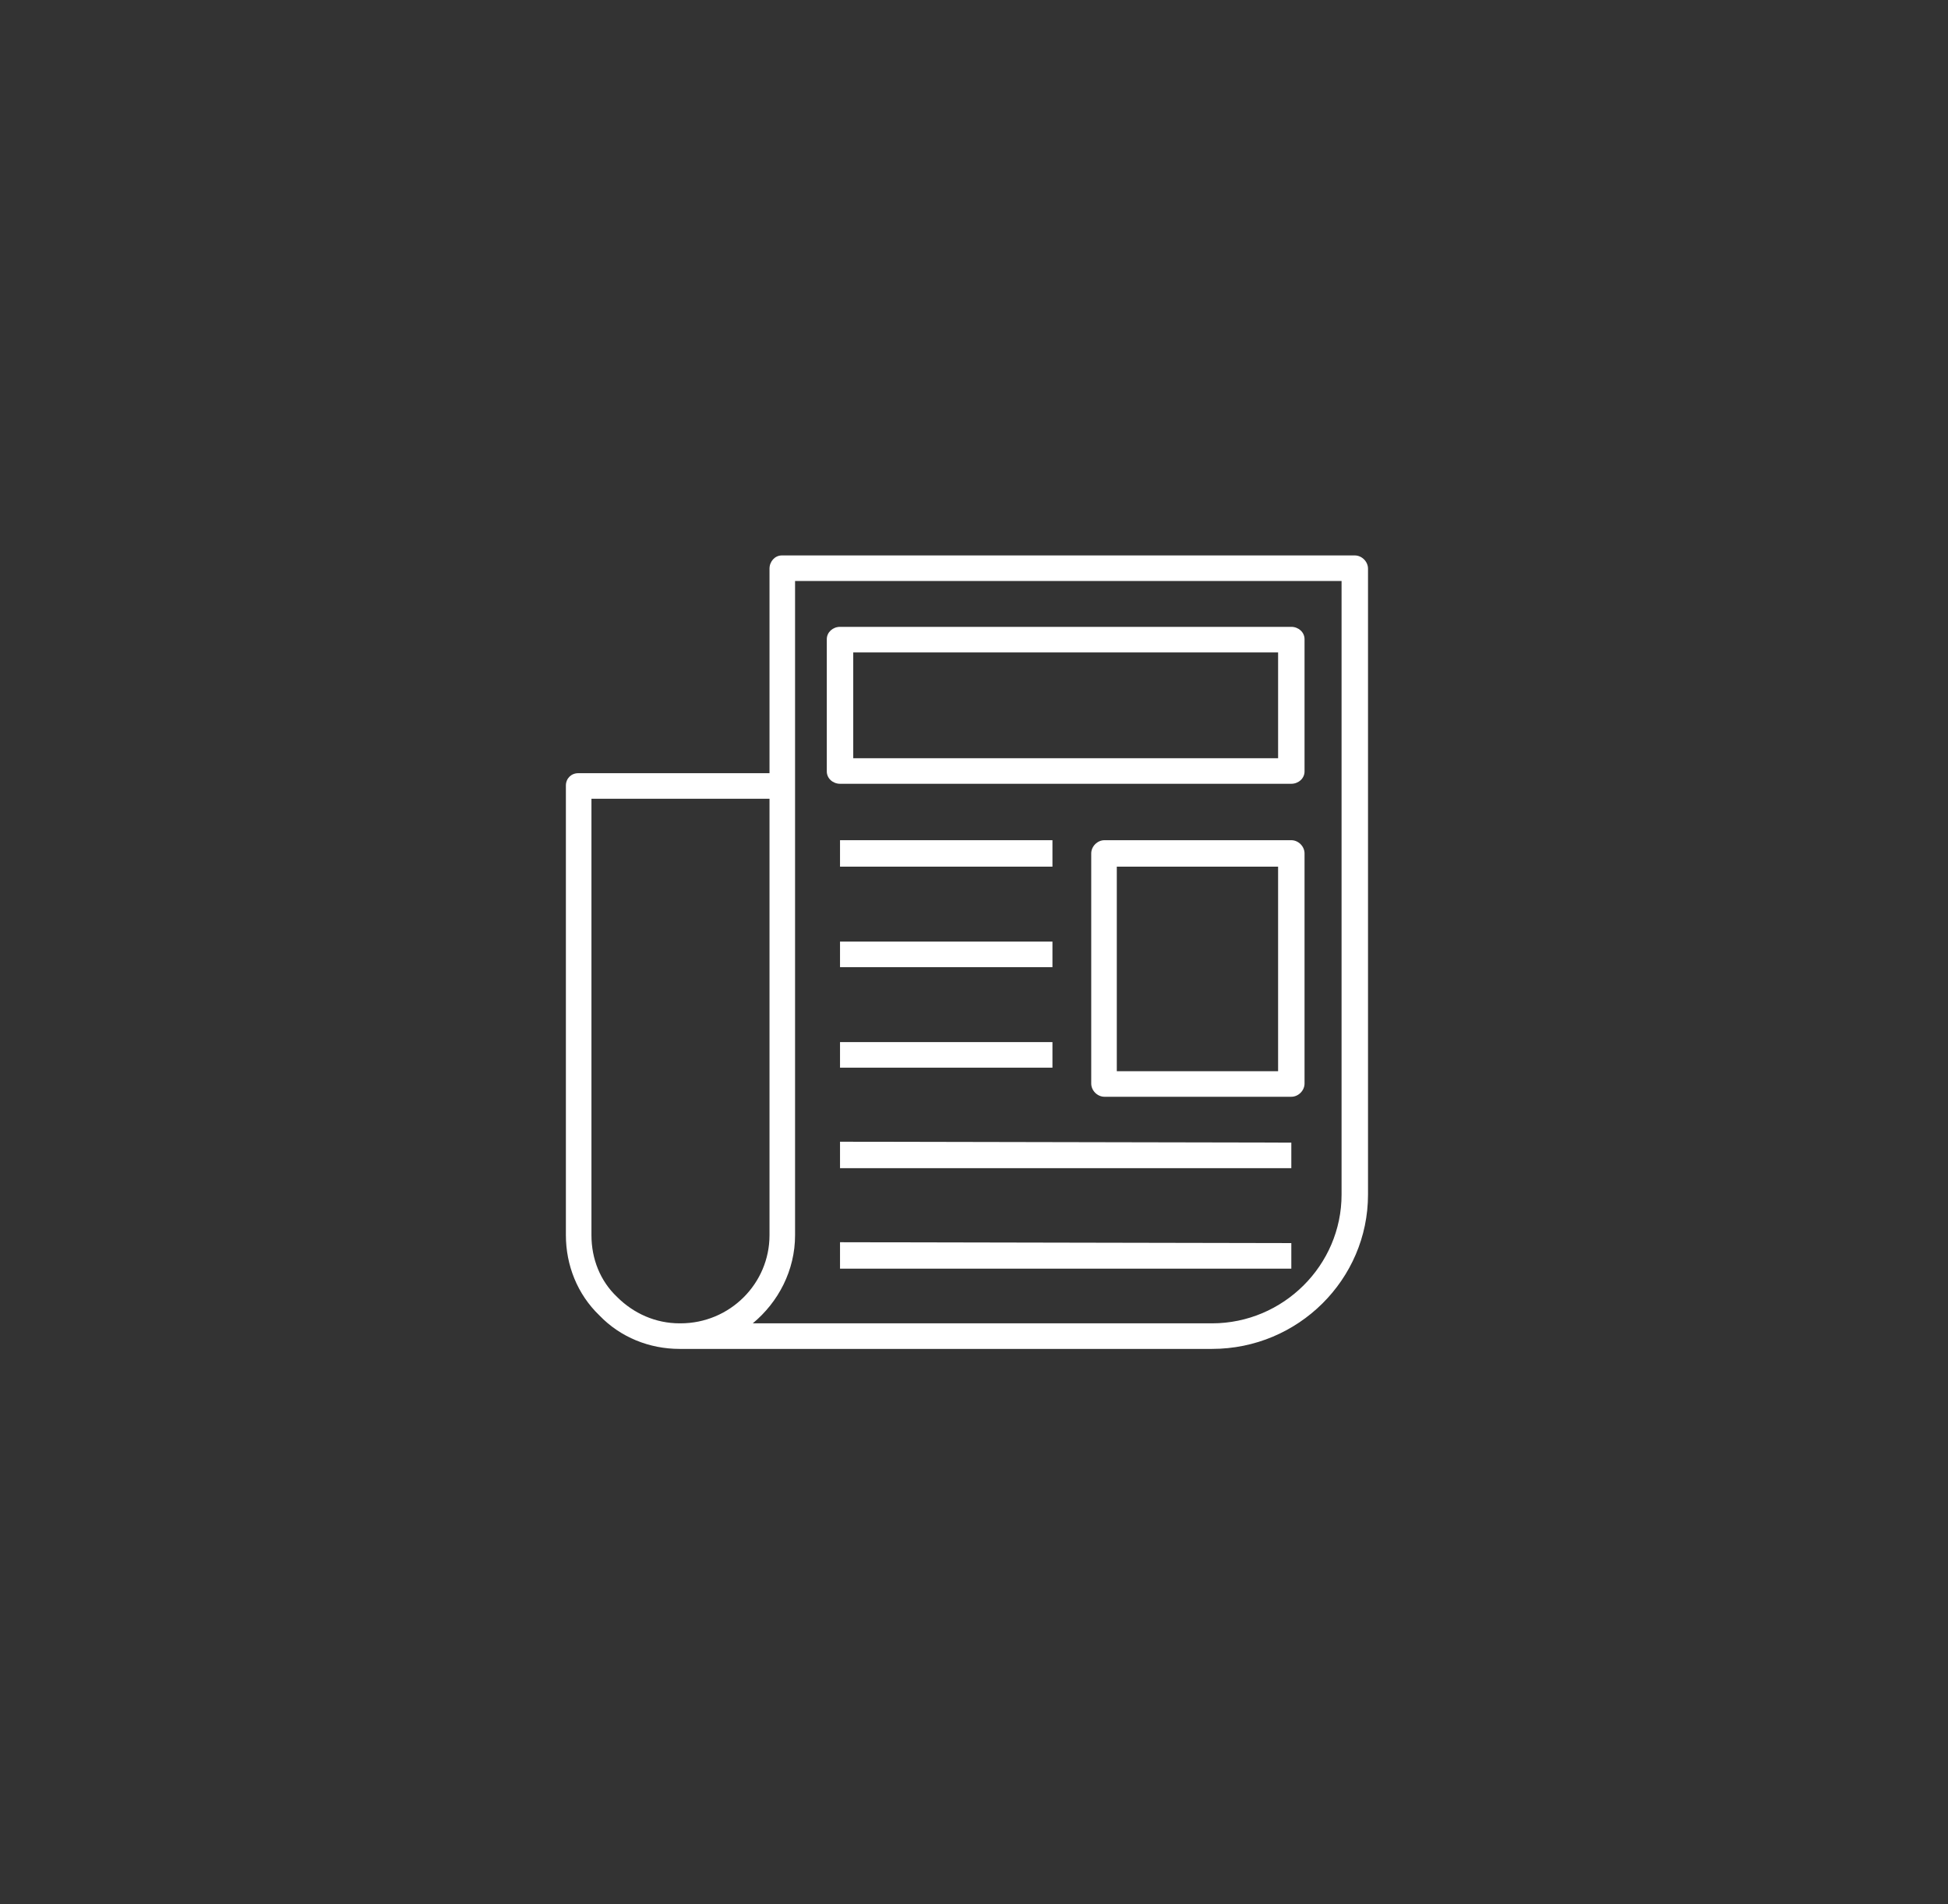
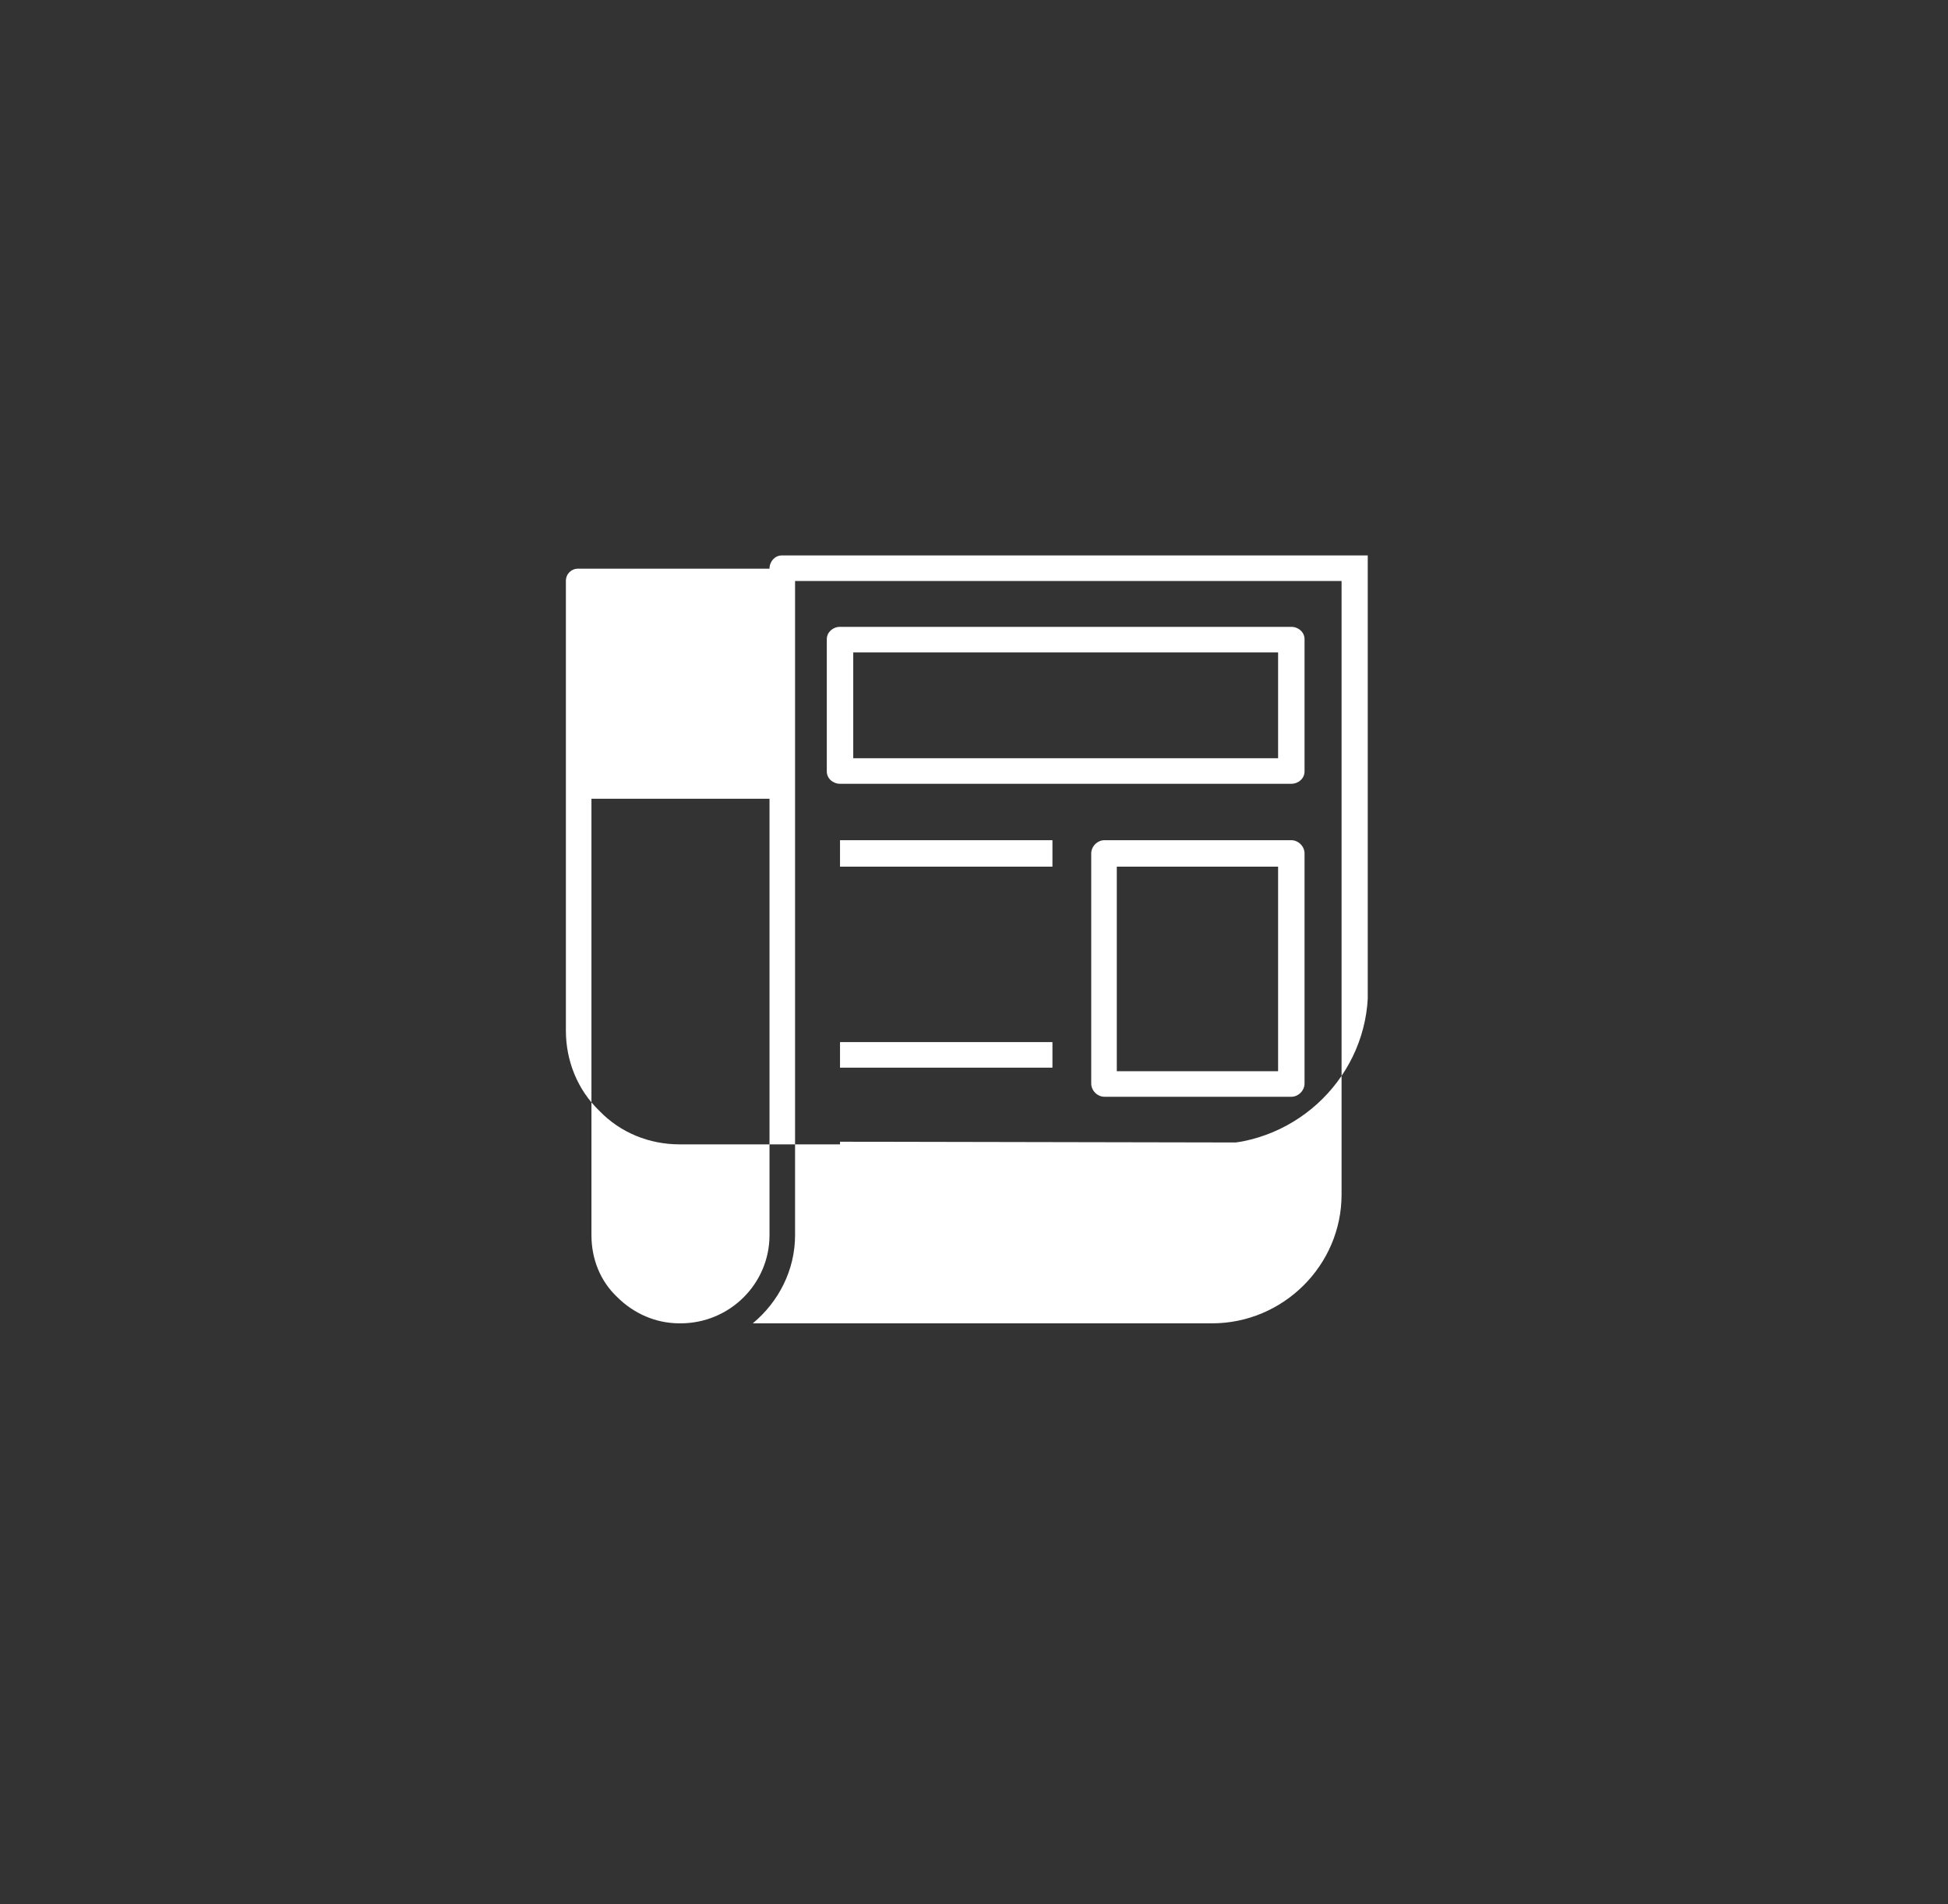
<svg xmlns="http://www.w3.org/2000/svg" version="1.2" viewBox="0 0 221 216" width="221" height="216">
  <rect x="0" y="0" width="221" height="216" fill="#333333" stroke="none" />
  <defs>
    <clipPath clipPathUnits="userSpaceOnUse" id="cp1">
      <path d="m64.17 63h91v90h-91z" />
    </clipPath>
  </defs>
  <style>.a{fill:#fff}</style>
  <g clip-path="url(#cp1)">
-     <path class="a" d="m153.7 63h-65c-0.8 0-1.4 0.7-1.4 1.5v23.2h-21.7c-0.8 0-1.4 0.6-1.4 1.4v51c0 3.4 1.3 6.7 3.8 9.1 2.4 2.5 5.7 3.8 9.1 3.8h60.4c9.8 0 17.7-7.9 17.7-17.5v-71c0-0.8-0.7-1.5-1.5-1.5zm-76.5 87.1h-0.1c-2.7 0-5.2-1.1-7.1-3-1.9-1.8-2.9-4.3-2.9-7v-49.5h20.2v49.5c0 5.5-4.5 10-10.1 10zm75-14.6c0 8-6.6 14.6-14.7 14.6h-52.1c2.9-2.4 4.8-6 4.8-10v-74.2h62v69.6z" />
+     <path class="a" d="m153.7 63h-65c-0.8 0-1.4 0.7-1.4 1.5h-21.7c-0.8 0-1.4 0.6-1.4 1.4v51c0 3.4 1.3 6.7 3.8 9.1 2.4 2.5 5.7 3.8 9.1 3.8h60.4c9.8 0 17.7-7.9 17.7-17.5v-71c0-0.8-0.7-1.5-1.5-1.5zm-76.5 87.1h-0.1c-2.7 0-5.2-1.1-7.1-3-1.9-1.8-2.9-4.3-2.9-7v-49.5h20.2v49.5c0 5.5-4.5 10-10.1 10zm75-14.6c0 8-6.6 14.6-14.7 14.6h-52.1c2.9-2.4 4.8-6 4.8-10v-74.2h62v69.6z" />
    <path class="a" d="m95.3 88.9h51.2c0.8 0 1.5-0.6 1.5-1.4v-15c0-0.8-0.7-1.4-1.5-1.4h-51.2c-0.8 0-1.5 0.6-1.5 1.4v15c0 0.8 0.7 1.4 1.5 1.4zm1.5-14.9h48.2v12h-48.2z" />
    <path class="a" d="m146.5 95.3h-21.2c-0.8 0-1.5 0.7-1.5 1.5v26.1c0 0.8 0.7 1.5 1.5 1.5h21.2c0.8 0 1.5-0.7 1.5-1.5v-26.1c0-0.8-0.7-1.5-1.5-1.5zm-1.5 26.2h-18.3v-23.2h18.3z" />
    <path class="a" d="m119.4 95.3h-24.1v3h24.1z" />
-     <path class="a" d="m119.4 106.8h-24.1v2.9h24.1z" />
    <path class="a" d="m119.4 118.2h-24.1v2.9h24.1z" />
    <path class="a" d="m95.3 129.5v3h51.2v-2.9z" />
-     <path class="a" d="m95.3 140.9v3h51.2v-2.9z" />
  </g>
</svg>